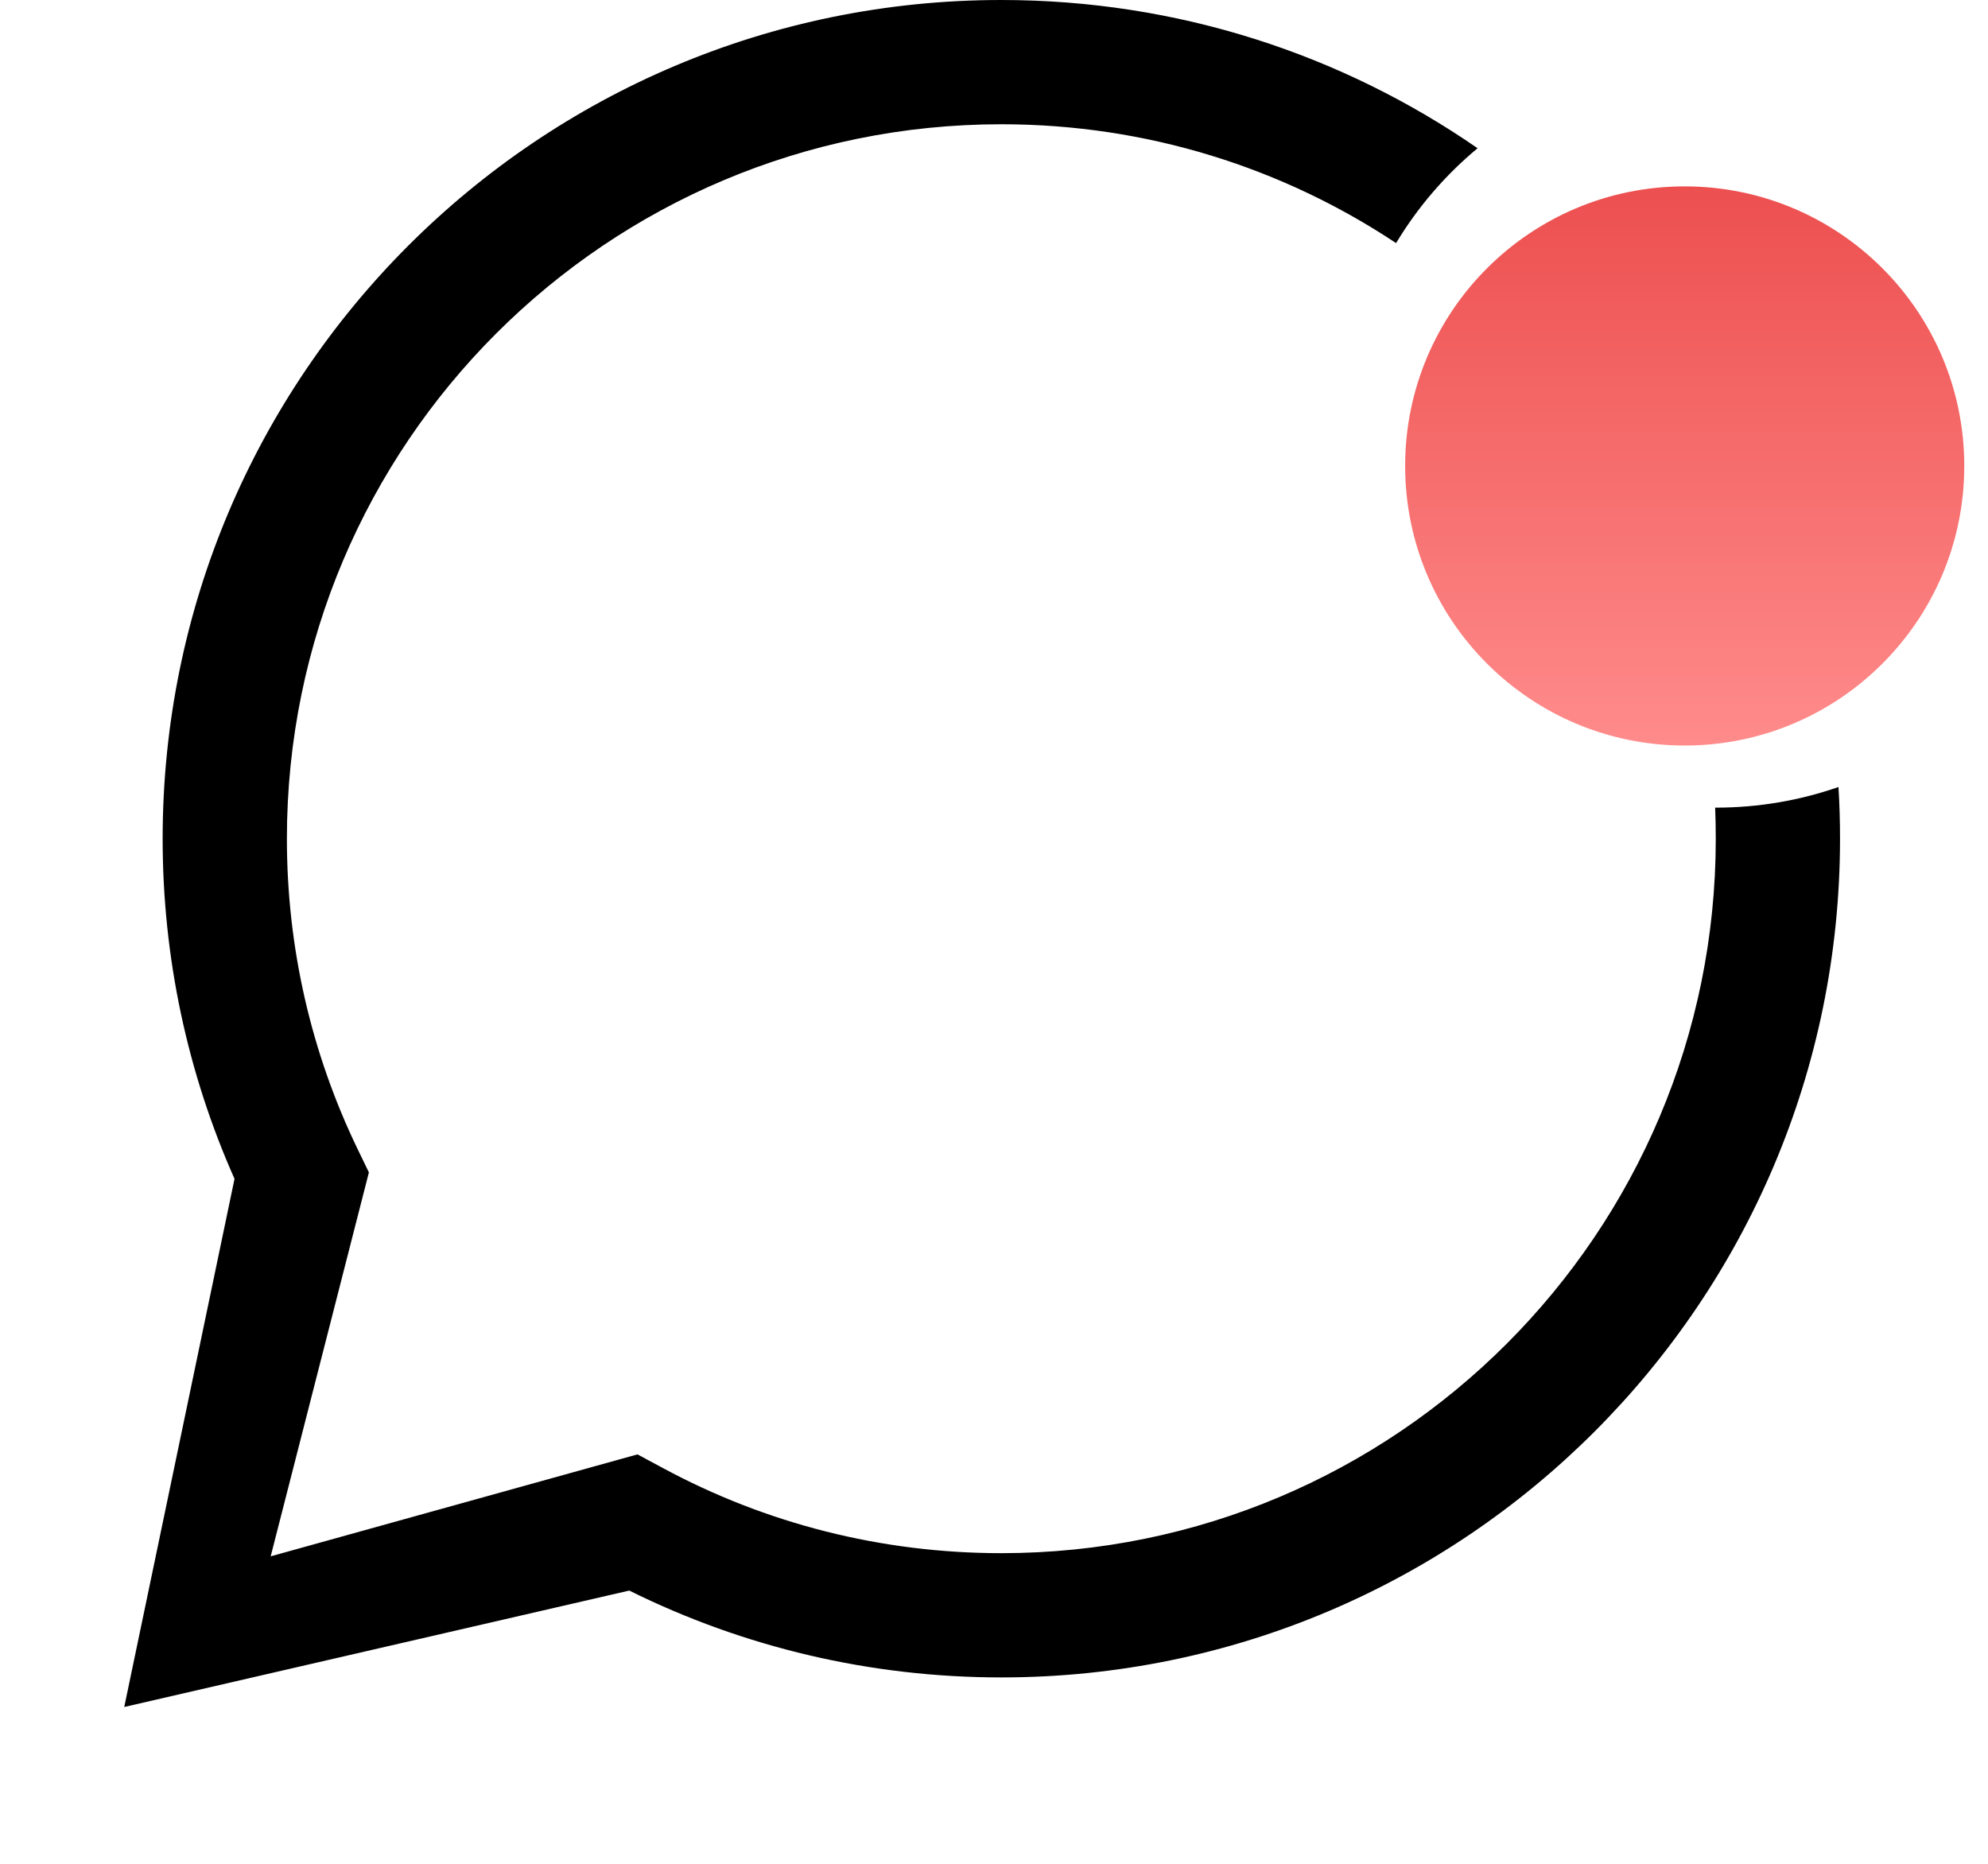
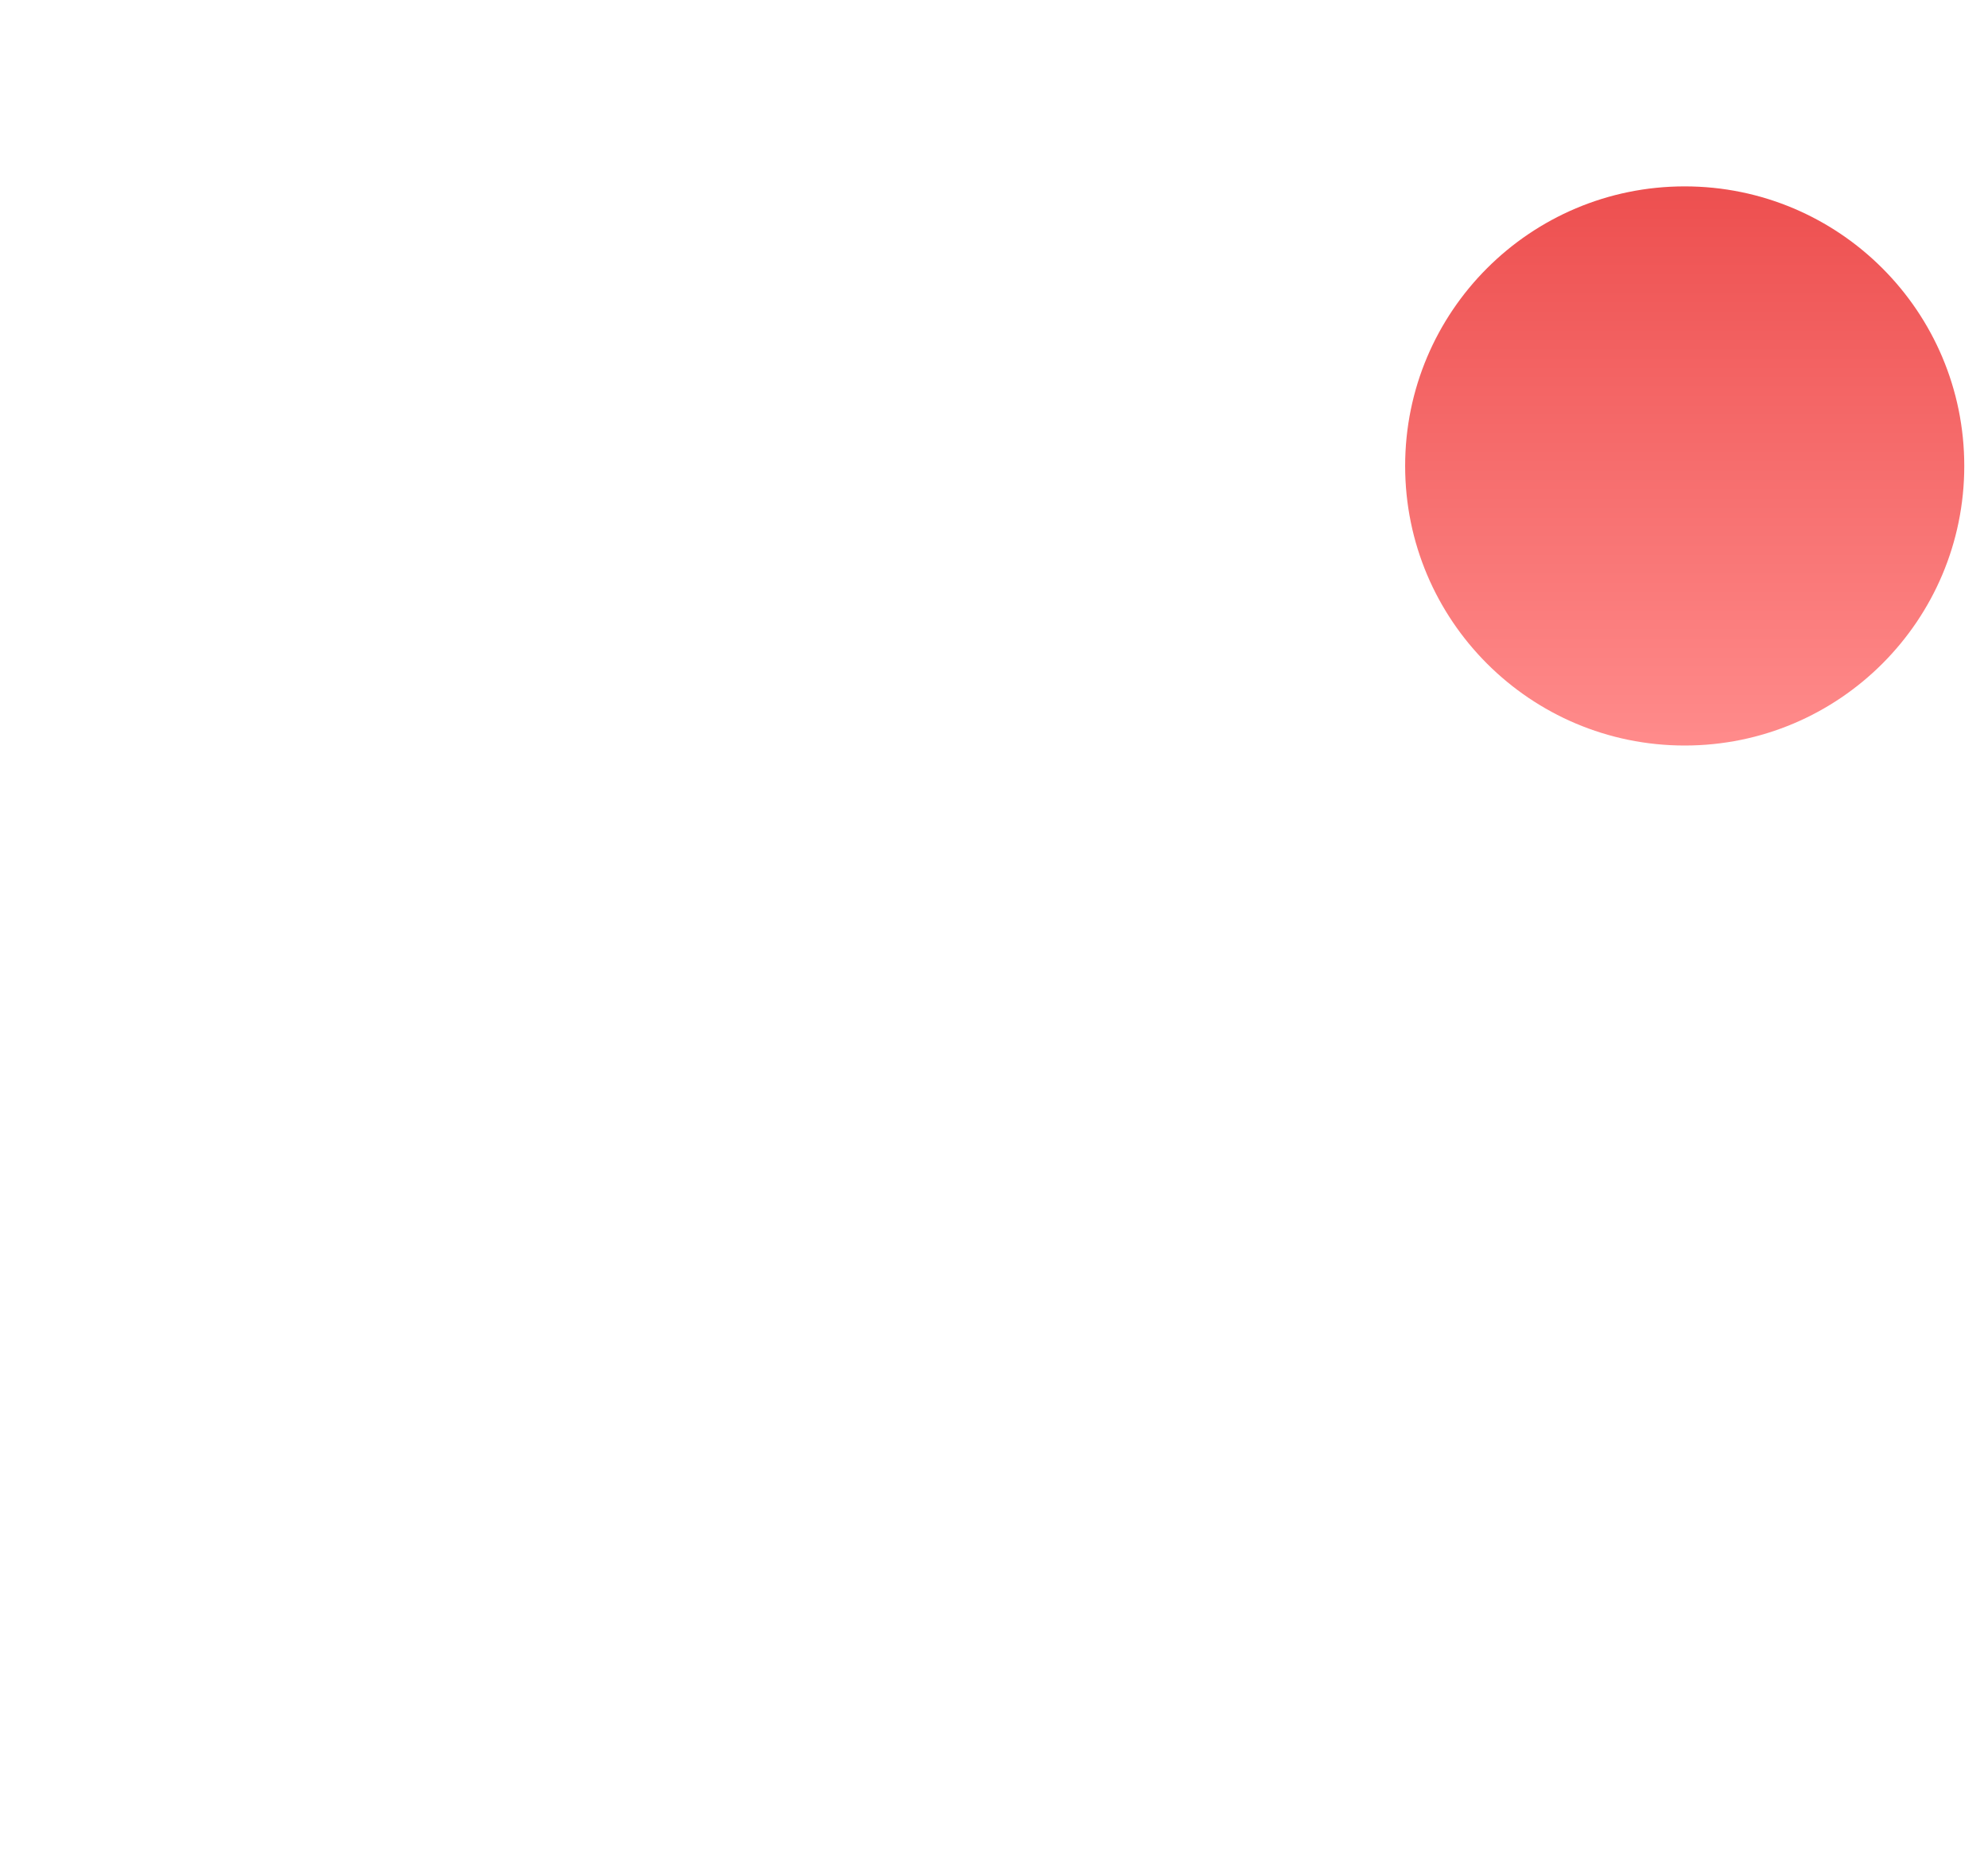
<svg xmlns="http://www.w3.org/2000/svg" width="32px" height="30px" viewBox="0 0 32 30" version="1.1">
  <title>icon/chat</title>
  <desc>Created with Sketch.</desc>
  <defs>
    <linearGradient x1="50%" y1="0%" x2="50%" y2="100%" id="linearGradient-1">
      <stop stop-color="#ED4F4F" offset="0%" />
      <stop stop-color="#FF8B8B" offset="100%" />
    </linearGradient>
  </defs>
  <g id="icon/chat" stroke="none" stroke-width="1" fill="none" fill-rule="evenodd">
-     <path d="M16.118,0 C18.965,0 21.607,0.881 23.784,2.386 C23.265,2.817 22.821,3.333 22.472,3.913 C20.652,2.704 18.467,2 16.118,2 C9.767,2 4.618,7.149 4.618,13.5 C4.618,15.254 5.01,16.949 5.755,18.493 L5.938,18.871 L4.357,25.051 L10.261,23.41 L10.665,23.627 C12.326,24.524 14.187,25 16.118,25 C22.47,25 27.618,19.851 27.618,13.5 C27.618,13.333 27.615,13.166 27.608,13 L27.618,13 C28.31,13 28.974,12.883 29.593,12.668 C29.61,12.943 29.618,13.22 29.618,13.5 C29.618,20.956 23.574,27 16.118,27 C14.012,27 11.973,26.516 10.129,25.602 L2,27.476 L3.775,18.975 C3.016,17.267 2.618,15.411 2.618,13.5 C2.618,6.044 8.662,0 16.118,0 Z" id="Path" fill="#000000" fill-rule="nonzero" />
    <circle id="Oval" fill="url(#linearGradient-1)" cx="27.118" cy="7.5" r="4.5" />
  </g>
</svg>